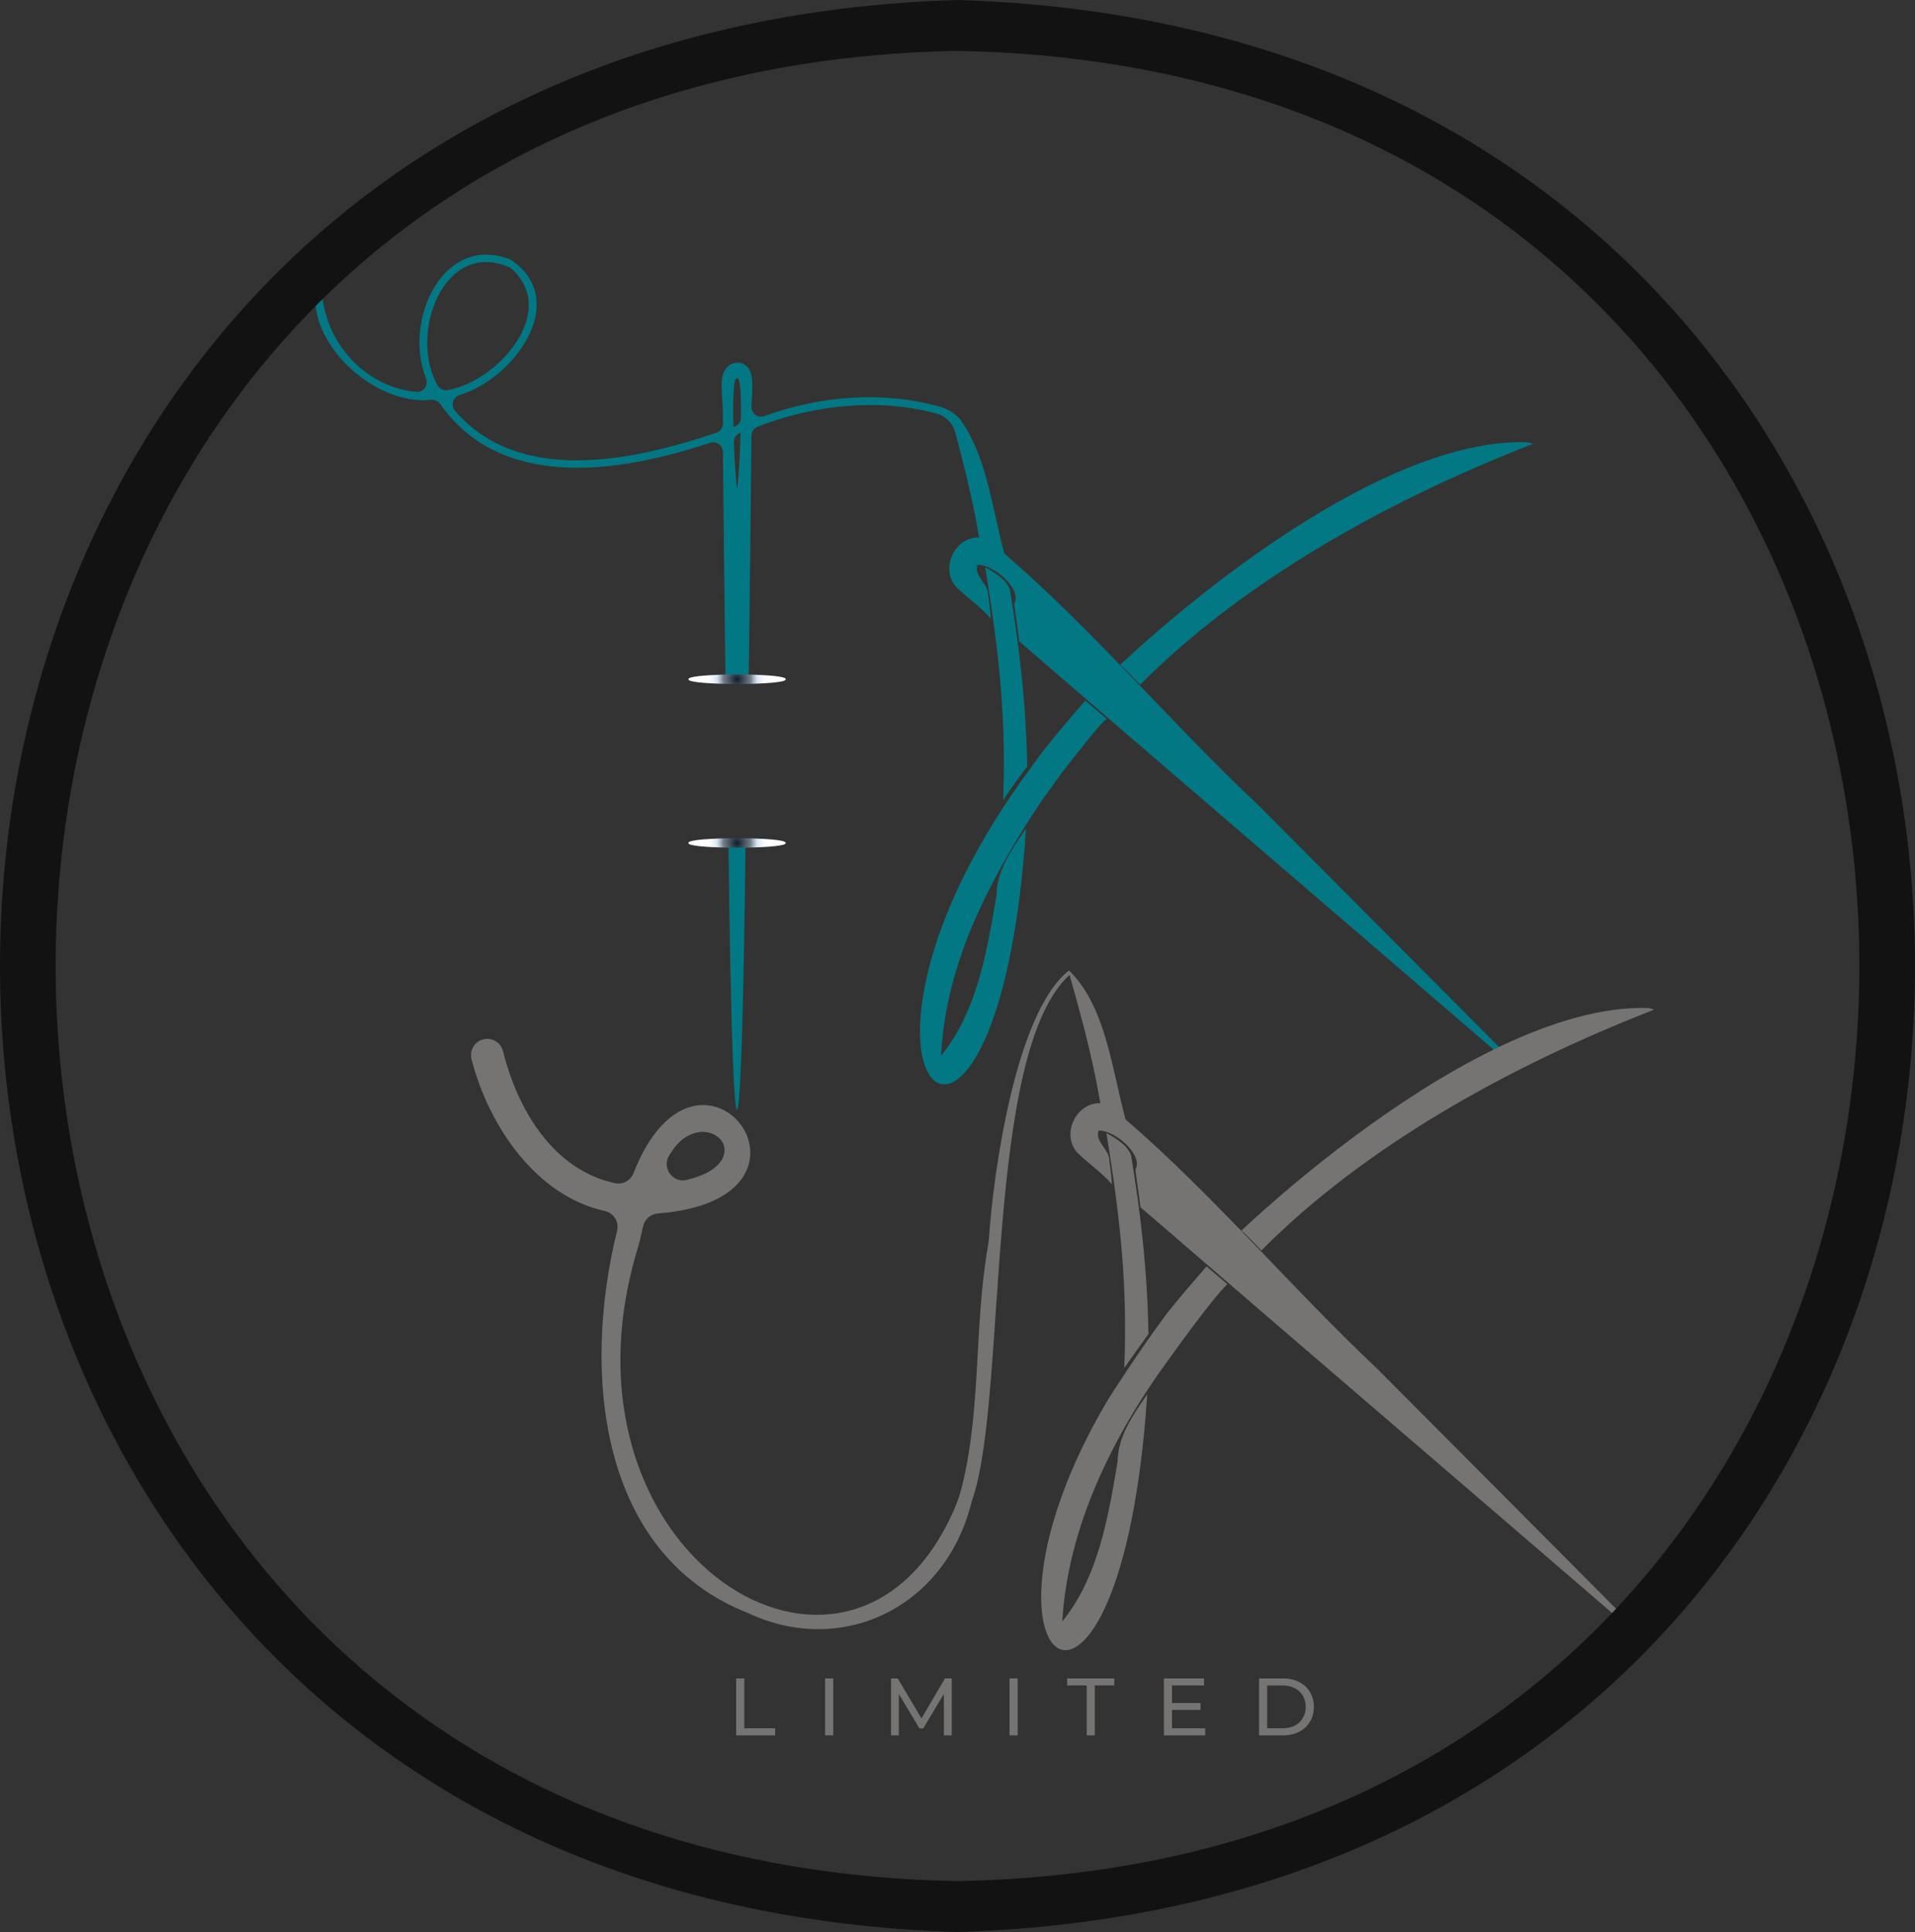
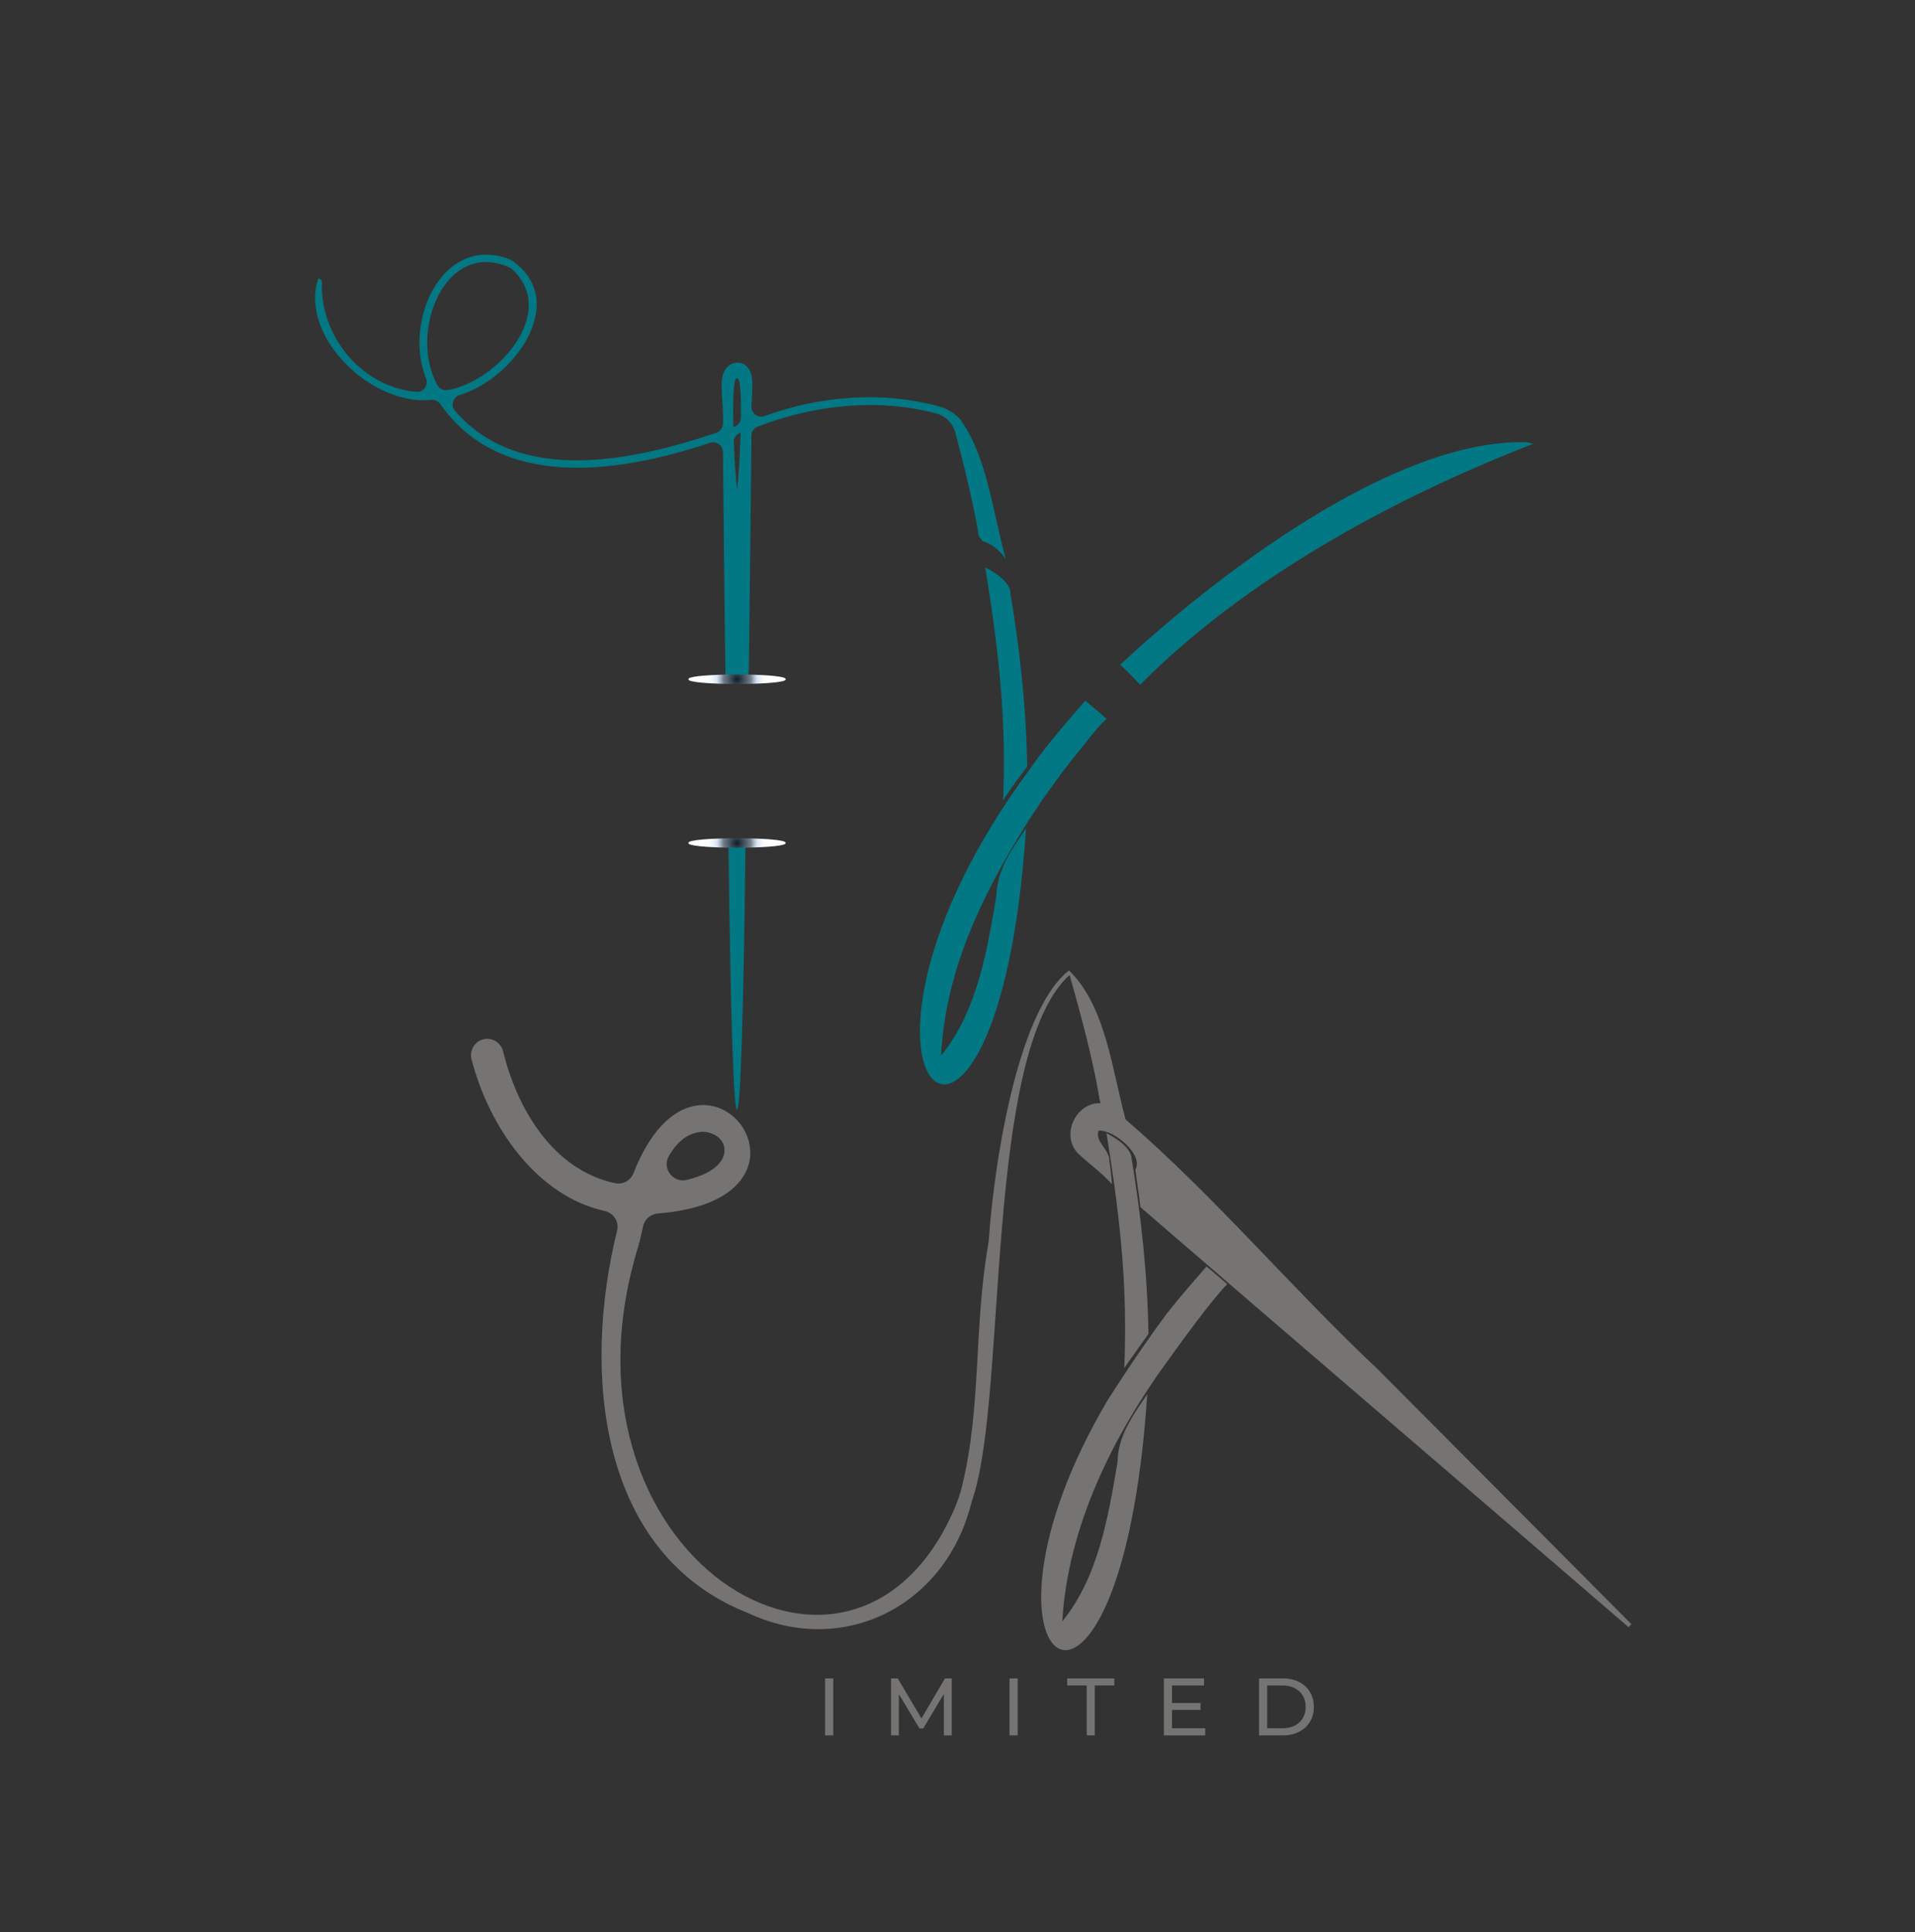
<svg xmlns="http://www.w3.org/2000/svg" xmlns:xlink="http://www.w3.org/1999/xlink" viewBox="0 0 375.22 378.52">
  <rect x="0" y="0" width="375.22" height="378.52" fill="#333333" stroke="none" />
  <defs>
    <style>
      .cls-1 {
        fill: #027884;
      }

      .cls-2 {
        fill: url(#radial-gradient-2);
      }

      .cls-2, .cls-3 {
        mix-blend-mode: multiply;
      }

      .cls-4 {
        isolation: isolate;
      }

      .cls-3 {
        fill: url(#radial-gradient);
      }

      .cls-5 {
        fill: #757472;
      }

      .cls-6 {
        fill: #121212;
      }

      .cls-7 {
        fill: none;
      }
    </style>
    <radialGradient id="radial-gradient" cx="144.42" cy="133.08" fx="144.42" fy="133.08" r="6.77" gradientUnits="userSpaceOnUse">
      <stop offset="0" stop-color="#0f1c29" />
      <stop offset=".02" stop-color="#14212e" />
      <stop offset=".4" stop-color="#73808c" />
      <stop offset=".42" stop-color="#818e9a" />
      <stop offset=".5" stop-color="#b0bdc9" />
      <stop offset=".56" stop-color="#cedbe7" />
      <stop offset=".59" stop-color="#d9e6f2" />
      <stop offset=".64" stop-color="#e3ecf5" />
      <stop offset=".73" stop-color="#f3f7fa" />
      <stop offset=".84" stop-color="#fcfdfe" />
      <stop offset="1" stop-color="#fff" />
    </radialGradient>
    <radialGradient id="radial-gradient-2" cx="144.41" cy="165.16" fx="144.41" fy="165.16" r="6.77" xlink:href="#radial-gradient" />
  </defs>
  <g class="cls-4">
    <g id="Layer_2" data-name="Layer 2">
      <g id="Layer_1-2" data-name="Layer 1">
        <g>
          <g>
            <path class="cls-1" d="m142.75,165.12c0,.32,0,.63,0,.95.81,70.37,2.57,66.55,3.31,0,.01-.45.01-.91.02-1.37h-3.34v.42Z" />
            <path class="cls-1" d="m196.8,108.47c-2.23-8.19-3.33-17.79-7.66-24.8,0,0,0-.01-.01-.02-.18-.3-.37-.59-.57-.88-.14-.22-.29-.43-.45-.64-.48-.54-1.01-.98-1.57-1.35-.39-.26-.79-.48-1.19-.67-.05-.03-.11-.05-.16-.07-.12-.06-.24-.11-.35-.15-.43-.14-.86-.26-1.3-.37-.65-.18-1.31-.34-1.98-.49l-.3-.06c-3.53-.77-7.21-1.14-10.93-1.14-6.85,0-13.89,1.26-20.53,3.69-1.26.46-2.6-.5-2.56-1.85.12-3.68.65-6.61-1.09-8.04-1.01-.84-2.47-.74-3.47.11-2.21,1.91-.87,5.79-1.02,11.26-.02.81-.53,1.53-1.3,1.79-15.95,5.35-38.46,10.48-51.2-4.3-.92-1.07-.41-2.69.94-3.11,10.64-3.23,21.63-18.37,10.22-26.33-.14-.1-.3-.18-.46-.25-13.13-5.04-20.87,12.05-16.39,23.32.52,1.31-.44,2.76-1.84,2.65-7.56-.62-14.15-5.86-17.09-13.12-.66-1.66-1.1-3.35-1.32-5.07-.14-1.08-.19-2.16-.15-3.25.02-.41-.29-.75-.71-.75-.59,1.75-.74,3.57-.52,5.38,1.1,9.76,12.69,19.43,22.71,18.38.68-.07,1.33.28,1.73.84,11.73,16.74,34.34,13.73,52.87,7.57,1.22-.41,2.49.5,2.5,1.79.15,13.44.28,29.33.49,43.63.01.45.01.89.02,1.33h2.63c1.05,0,1.9-.83,1.92-1.88.11-7.59.2-15.58.28-23.4.08-7.98.17-15.81.25-22.86,0-.78.48-1.48,1.2-1.76,9.31-3.62,19.34-5,28.57-3.85.02,0,.04.01.06.01h.01c2.06.26,4.08.65,6.04,1.17.14.03.27.07.4.11,1.78.47,3.16,1.87,3.64,3.65.01.03.02.06.03.09,1.32,4.91,2.67,10.28,3.83,16.01l.26,1.31c.09.44.17.89.25,1.34.09.47.18.95.26,1.44.01.04.02.09.02.13,0,.02.04.09.1.17,0,.01.01.03.02.04t0,.02c.23.3.66.8.68.84,1.86.45,3.44,1.93,4.49,3.52-.11-.37-.22-.75-.31-1.13Zm-111.09-33c-5.73-10.21,1.39-28.7,14.07-23.09.2.09.39.21.55.36,9.21,8.43-2.96,22.09-12.64,23.69-.8.13-1.59-.26-1.98-.96Zm59.12,15.8c-.12,1.92-.26,3.53-.41,4.61-.24-1.87-.5-5.34-.64-9.21-.03-.85.51-1.63,1.33-1.89-.06,2.32-.16,4.56-.28,6.49Zm.35-9.44c0,.82-.55,1.53-1.32,1.79-.06.02-.11.03-.16.05-.08-2.52-.14-8.5.44-9.39h.01s.01-.03.02-.04c.05-.08.21-.24.41-.07.02.01.03.02.04.03.03.03.04.05.07.08.47.72.53,4.74.49,7.55Z" />
          </g>
          <path class="cls-1" d="m300.4,86.95c-28.54,11.09-56.84,26.89-76.99,47.19-1.19-1.25-2.51-2.62-3.91-3.91,18.13-16.9,53.51-44.44,79.79-43.58l1.11.3Z" />
          <path class="cls-1" d="m196.55,156.79c.6-14.93-.57-27.66-3.51-45.64l.77.44c1.64.95,3.31,2.07,4.05,3.86,1.95,11.76,3.22,23.01,3.41,34.74-1.99,2.55-3.58,4.85-4.72,6.6Z" />
-           <path class="cls-1" d="m295.91,207.35l-.57.61c-.9-.77-1.79-1.55-2.69-2.32-31-26.7-61.79-53.07-92.95-79.98-.26-2.47-.7-4.91-.98-7.38,1.66-2.82-4.15-7.82-7.23-7.61-.76,2.21,2.26,3.75,2.13,6.01.23,1.44.4,3.01.5,4.5-1.99-2.29-4.49-3.99-6.67-6.08-2.6-2.7-1.48-7.17,1.44-9,.18-.1.36-.2.52-.28.13-.06.25-.11.36-.16.16-.05.32-.11.47-.15.53-.17,1.1-.24,1.71-.22,0,0-.01-.02-.01-.05t0-.02s-.02-.03-.02-.04c-.03-.07-.07-.18-.12-.3-.08-.49-.17-.97-.26-1.44l.04.06,1.55,1.88c1.24,1.02,2.47,2.04,3.68,3.09,17.34,14.94,32.59,33.14,49.39,48.94,15.84,15.89,31.69,31.8,47.51,47.72.74.74,1.47,1.48,2.21,2.22Z" />
          <g>
            <path class="cls-5" d="m220.54,219.32c-2.63-9.71-3.86-21.64-10.56-28.66-.08-.09-.17-.17-.26-.26s-.18-.18-.26-.26l-.06.04s-.04.02-.05.04c-10.53,8.4-14.77,40.4-15.56,52.17-.04.55-.11,1.1-.2,1.64-2.78,16.01-1.28,31.48-5.07,47.05-.37,1.52-.86,3.01-1.48,4.44-20.07,46.64-81,8.81-61.78-51.97l-.41-.09h.43c.24-1.06.47-2.15.73-3.24.31-1.37,1.49-2.36,2.89-2.47,36.88-2.87,8.11-40.83-4.79-7.87-.56,1.44-2.11,2.26-3.62,1.93-12.08-2.61-19.08-14.37-21.92-25.83-.4-1.63-1.98-2.68-3.64-2.4-1.84.32-3.01,2.15-2.54,3.96,3.44,13.31,12.8,26.78,26.07,29.71,1.78.39,2.89,2.13,2.45,3.89-6.84,27.56-3.76,63.38,25.73,74.92,18.31,8.58,38.29-1.13,43.55-21.11.15-.57.33-1.14.51-1.71,6.67-20.68,2.14-87.05,18.87-102.23,1.62,5.76,3.51,12.48,4.96,19.5l.22,1.1c.18.88.35,1.77.52,2.67.09.47.17.94.27,1.43,0,.05.01.09.02.14-.02.02.03.1.11.2,0,0,0,.02.01.03.23.31.67.81.69.85,1.86.44,3.43,1.93,4.48,3.53-.11-.38-.22-.76-.31-1.14Zm-89.47,7.14c1.47-2.5,3.35-4.42,6.42-4.71,2.89-.07,5.5,2.24,4.08,5.25-1.22,2.23-4.03,3.44-7,4.17-2.72.67-4.92-2.3-3.5-4.71Z" />
-             <path class="cls-5" d="m324.15,197.8c-28.54,11.09-56.84,26.88-77,47.19-1.18-1.25-2.5-2.62-3.9-3.91,11.66-10.87,30.47-26.15,49.4-35.44.35-.17.7-.34,1.05-.51,10.14-4.85,20.28-7.93,29.33-7.64l1.12.31Z" />
            <path class="cls-5" d="m220.29,268.01c.62-15.07-.54-27.88-3.5-46.02,1.88,1.07,3.97,2.25,4.82,4.3,1.98,11.87,3.21,23.2,3.42,35.04l-4.74,6.68Z" />
            <path class="cls-5" d="m240.47,251.59c-2.92,2.88-9.49,11.99-11.04,14.14-.04.06-.09.12-.13.18-.04.05-.07.09-.1.14l-.09.13c-11.16,15.2-19.9,33.11-20.97,51.49,7.12-8.74,9.05-20.74,10.84-31.31.06-5.02,3.07-9.17,5.81-13.2-5.2,78.51-38.8,53.75-7.82,1.27.01-.01.02-.03.03-.04.01-.02.03-.06.06-.11.75-1.18,5.87-9.23,11.23-16.47.14-.18.28-.36.41-.54,2.47-3.16,5.12-6.16,7.7-9.14.75.61,1.48,1.24,2.21,1.87.61.53,1.24,1.06,1.86,1.59Z" />
          </g>
          <path class="cls-5" d="m319.65,318.2l-.56.6c-1.07-.93-2.15-1.85-3.22-2.78-30.82-26.55-61.44-52.76-92.42-79.51-.26-2.47-.71-4.92-.98-7.38,1.65-2.83-4.14-7.83-7.23-7.61-.76,2.21,2.26,3.74,2.12,6,.24,1.45.41,3.03.51,4.51-1.99-2.3-4.49-3.99-6.67-6.08-3.12-3.23-.89-9,3.37-9.74.16-.02.31-.04.44-.05.09-.01.18-.01.26-.01.27-.02.43-.01.43-.01-.01,0-.01-.03-.02-.06-.01-.01-.01-.02-.01-.03-.04-.08-.08-.2-.13-.34-.1-.49-.18-.96-.27-1.43l.06.06,1.53,1.89c1.24,1.01,2.47,2.04,3.68,3.09,17.33,14.92,32.56,33.1,49.34,48.88,15.59,15.66,31.2,31.31,46.77,46.99,1.01,1,2,2.01,3,3.01Z" />
          <path class="cls-3" d="m153.94,133.08c.46,1.24-19.49,1.24-19.03,0-.19-.52,3.23-.82,7.23-.91,1.49-.03,3.07-.03,4.56,0,4,.08,7.43.39,7.24.91Z" />
          <path class="cls-2" d="m153.93,165.16c.2.54-3.6.85-7.86.91-1.09.02-2.21.02-3.31,0-4.26-.06-8.06-.36-7.86-.91-.46-1.24,19.5-1.24,19.03,0Z" />
          <path class="cls-7" d="m207.53,143.89c-1.67,1.97-3.33,4.17-4.88,6.33-2.09,2.86-5.17,7.44-5.82,8.44" />
          <path class="cls-5" d="m210.93,147.08c-.31.41-.64.82-.94,1.23.04-.14.67-.94.94-1.23Z" />
          <g>
-             <path class="cls-5" d="m145.84,338.61v-9.77h-1.6v11.16h7.64v-1.39h-6.04Z" />
            <path class="cls-5" d="m161.67,328.84v11.16h1.6v-11.16h-1.6Z" />
            <path class="cls-5" d="m186.46,328.84h-1.31l-4.6,7.84-4.65-7.84h-1.31v11.16h1.53v-8.09l4.04,6.73h.74l4.04-6.77v8.13h1.54v-11.16Z" />
            <path class="cls-5" d="m197.8,328.84v11.16h1.6v-11.16h-1.6Z" />
            <path class="cls-5" d="m209.1,328.84v1.38h3.83v9.78h1.58v-9.78h3.82v-1.38h-9.24Z" />
            <path class="cls-5" d="m229.64,338.61v-3.6h5.59v-1.35h-5.59v-3.44h6.28v-1.38h-7.87v11.16h8.1v-1.39h-6.51Z" />
            <path class="cls-5" d="m256.67,331.5c-.51-.85-1.21-1.5-2.13-1.96-.91-.46-1.95-.7-3.14-.7h-4.71v11.16h4.71c1.19,0,2.22-.23,3.14-.71.91-.46,1.62-1.12,2.13-1.96.52-.85.76-1.81.76-2.91s-.25-2.07-.76-2.92Zm-1.39,5.1c-.37.64-.9,1.13-1.58,1.49-.68.34-1.49.52-2.39.52h-3.02v-8.39h3.02c.9,0,1.71.18,2.39.53.68.35,1.21.85,1.58,1.47.37.63.56,1.36.56,2.2s-.19,1.56-.56,2.18Z" />
          </g>
-           <path class="cls-6" d="m187.61,0c-250.11,7.49-250.18,370.99,0,378.52,250.11-7.49,250.18-370.98,0-378.52Zm129.04,315.19c-.26.28-.52.55-.78.83-29.39,30.9-72.14,51.53-128.25,52.53C6.57,365.33-35.37,157.81,61.84,59.96c.45-.47.91-.93,1.38-1.38,29.22-28.71,70.69-47.65,124.39-48.61,178.98,3.18,222.01,206.05,129.04,305.22Z" />
          <path class="cls-1" d="m216.86,140.86c-1.31.83-4.34,4.97-6.76,7.9-1.77,2.21-3.65,4.83-4.99,6.74h0c-.29.38-.56.75-.83,1.13l-2.73,4.12c-9.19,14.63-16.31,29.39-17.16,46.08,7.13-8.75,9.05-20.74,10.84-31.32.07-5.01,3.06-9.17,5.81-13.2-5.62,84.91-44.52,49.06,1.19-12.22v-.05c3.1-4.32,6.89-8.72,10.42-12.76.78.64,1.56,1.3,2.32,1.96.62.54,1.26,1.09,1.89,1.62Z" />
          <path class="cls-1" d="m191.93,105.22s-.02-.03-.02-.04c-.06-.08-.1-.15-.1-.17,0-.04-.01-.09-.02-.13-.08-.49-.17-.97-.26-1.44-.08-.45-.16-.9-.25-1.34l.29,1.4.36,1.72Z" />
-           <line class="cls-7" x1="225.03" y1="261.33" x2="220.29" y2="268.01" />
        </g>
      </g>
    </g>
  </g>
</svg>